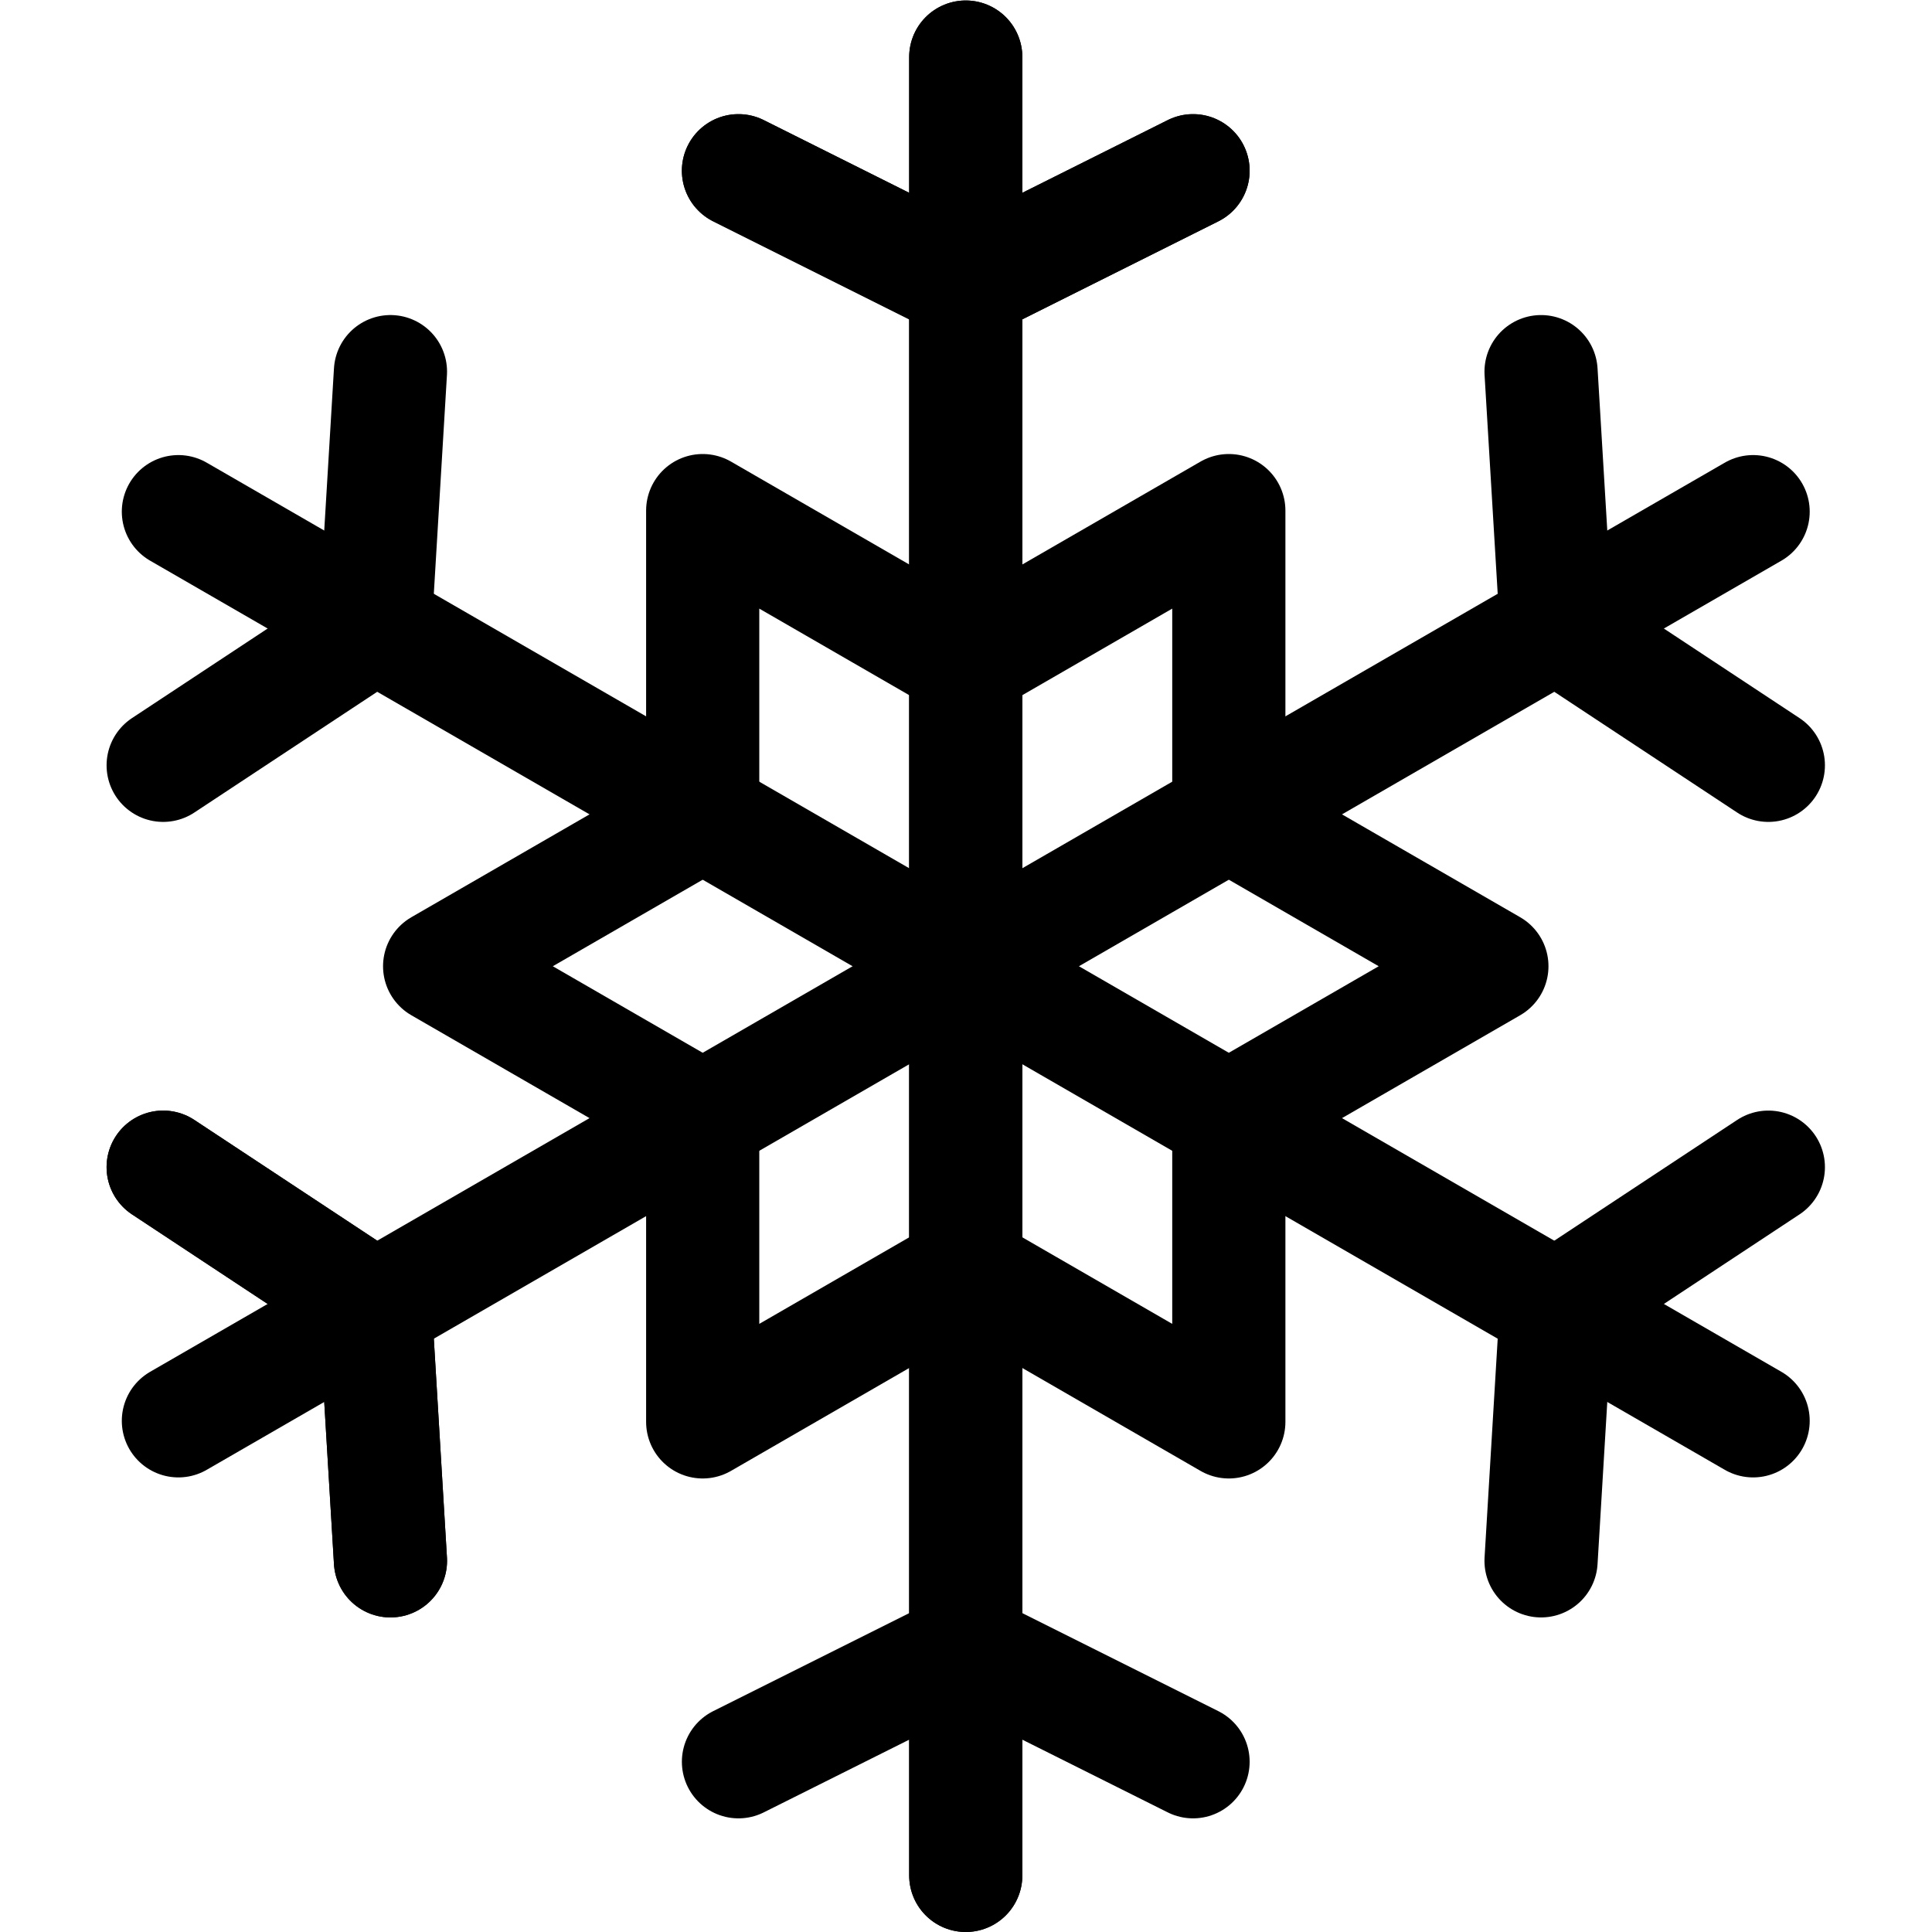
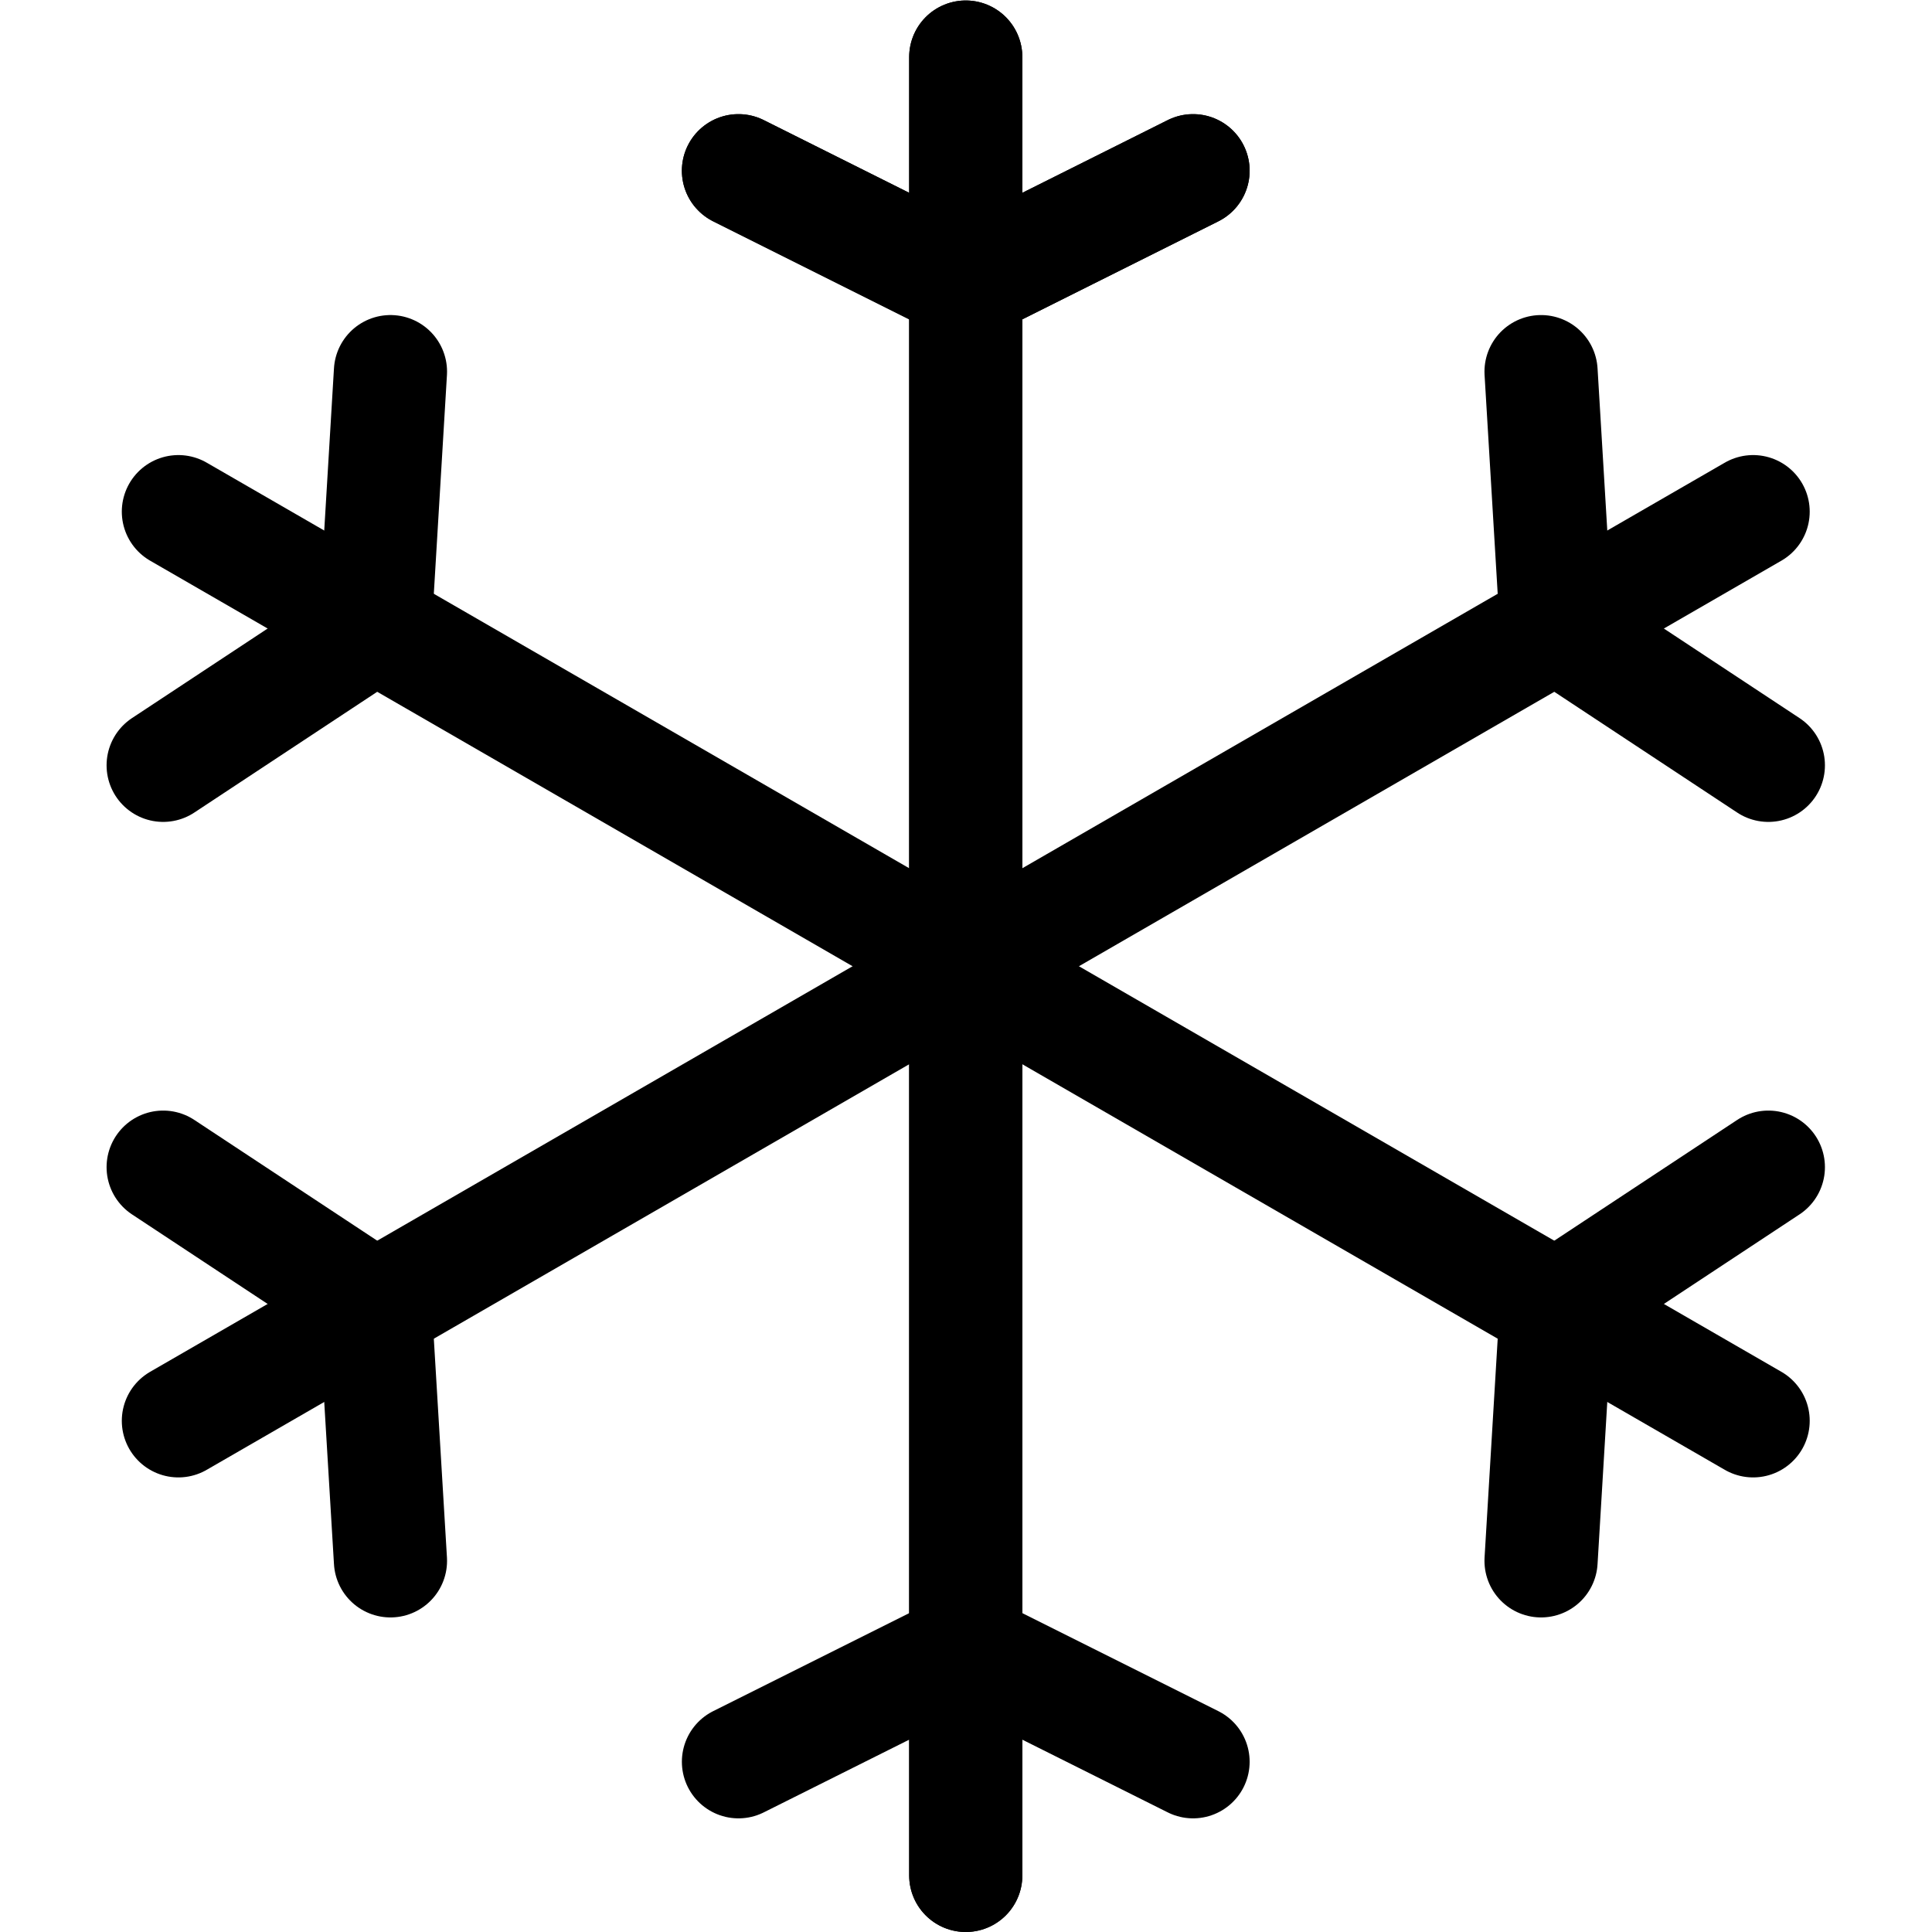
<svg xmlns="http://www.w3.org/2000/svg" id="svg783" xml:space="preserve" width="682.667" height="682.667" viewBox="0 0 682.667 682.667">
  <defs id="defs787">
    <clipPath clipPathUnits="userSpaceOnUse" id="clipPath797">
      <path d="M 0,512 H 512 V 0 H 0 Z" id="path795" />
    </clipPath>
  </defs>
  <g id="g789" transform="matrix(1.333,0,0,-1.333,0,682.667)">
    <g id="g791">
      <g id="g793" clip-path="url(#clipPath797)">
        <g id="g799" transform="translate(256,497)">
          <path d="M 0,0 V -482" style="fill:none;stroke:#000000;stroke-width:30;stroke-linecap:round;stroke-linejoin:round;stroke-miterlimit:10;stroke-dasharray:none;stroke-opacity:1" id="path801" />
        </g>
        <g id="g803" transform="translate(195.75,466.875)">
          <path d="M 0,0 60.25,-30.125 120.5,0" style="fill:none;stroke:#000000;stroke-width:30;stroke-linecap:round;stroke-linejoin:round;stroke-miterlimit:10;stroke-dasharray:none;stroke-opacity:1" id="path805" />
        </g>
        <g id="g807" transform="translate(316.25,45.125)">
          <path d="M 0,0 -60.25,30.125 -120.5,0" style="fill:none;stroke:#000000;stroke-width:30;stroke-linecap:round;stroke-linejoin:round;stroke-miterlimit:10;stroke-dasharray:none;stroke-opacity:1" id="path809" />
        </g>
        <g id="g811" transform="translate(256,497)">
          <path d="M 0,0 V -482" style="fill:none;stroke:#000000;stroke-width:30;stroke-linecap:round;stroke-linejoin:round;stroke-miterlimit:10;stroke-dasharray:none;stroke-opacity:1" id="path813" />
        </g>
        <g id="g815" transform="translate(195.75,466.875)">
          <path d="M 0,0 60.25,-30.125 120.5,0" style="fill:none;stroke:#000000;stroke-width:30;stroke-linecap:round;stroke-linejoin:round;stroke-miterlimit:10;stroke-dasharray:none;stroke-opacity:1" id="path817" />
        </g>
        <g id="g819" transform="translate(47.288,376.5)">
          <path d="M 0,0 417.424,-241" style="fill:none;stroke:#000000;stroke-width:30;stroke-linecap:round;stroke-linejoin:round;stroke-miterlimit:10;stroke-dasharray:none;stroke-opacity:1" id="path821" />
        </g>
        <g id="g823" transform="translate(43.252,309.26)">
          <path d="m 0,0 56.214,37.116 4.036,67.24" style="fill:none;stroke:#000000;stroke-width:30;stroke-linecap:round;stroke-linejoin:round;stroke-miterlimit:10;stroke-dasharray:none;stroke-opacity:1" id="path825" />
        </g>
        <g id="g827" transform="translate(468.748,202.74)">
          <path d="m 0,0 -56.214,-37.116 -4.036,-67.24" style="fill:none;stroke:#000000;stroke-width:30;stroke-linecap:round;stroke-linejoin:round;stroke-miterlimit:10;stroke-dasharray:none;stroke-opacity:1" id="path829" />
        </g>
        <g id="g831" transform="translate(47.288,135.5)">
          <path d="M 0,0 417.424,241" style="fill:none;stroke:#000000;stroke-width:30;stroke-linecap:round;stroke-linejoin:round;stroke-miterlimit:10;stroke-dasharray:none;stroke-opacity:1" id="path833" />
        </g>
        <g id="g835" transform="translate(103.502,98.385)">
          <path d="M 0,0 -4.036,67.241 -60.25,104.356" style="fill:none;stroke:#000000;stroke-width:30;stroke-linecap:round;stroke-linejoin:round;stroke-miterlimit:10;stroke-dasharray:none;stroke-opacity:1" id="path837" />
        </g>
        <g id="g839" transform="translate(103.502,98.385)">
-           <path d="M 0,0 -4.036,67.241 -60.25,104.356" style="fill:none;stroke:#000000;stroke-width:30;stroke-linecap:round;stroke-linejoin:round;stroke-miterlimit:10;stroke-dasharray:none;stroke-opacity:1" id="path841" />
-         </g>
+           </g>
        <g id="g843" transform="translate(408.498,413.615)">
          <path d="M 0,0 4.036,-67.241 60.25,-104.356" style="fill:none;stroke:#000000;stroke-width:30;stroke-linecap:round;stroke-linejoin:round;stroke-miterlimit:10;stroke-dasharray:none;stroke-opacity:1" id="path845" />
        </g>
      </g>
    </g>
    <g id="g847" transform="translate(116.537,256)">
-       <path d="m 0,0 69.732,40.26 v 80.519 l 69.731,-40.26 69.732,40.26 V 40.26 L 278.927,0 209.195,-40.26 v -80.519 l -69.732,40.26 -69.731,-40.26 v 80.519 z" style="fill:none;stroke:#000000;stroke-width:30;stroke-linecap:round;stroke-linejoin:round;stroke-miterlimit:10;stroke-dasharray:none;stroke-opacity:1" id="path849" />
-     </g>
+       </g>
  </g>
</svg>